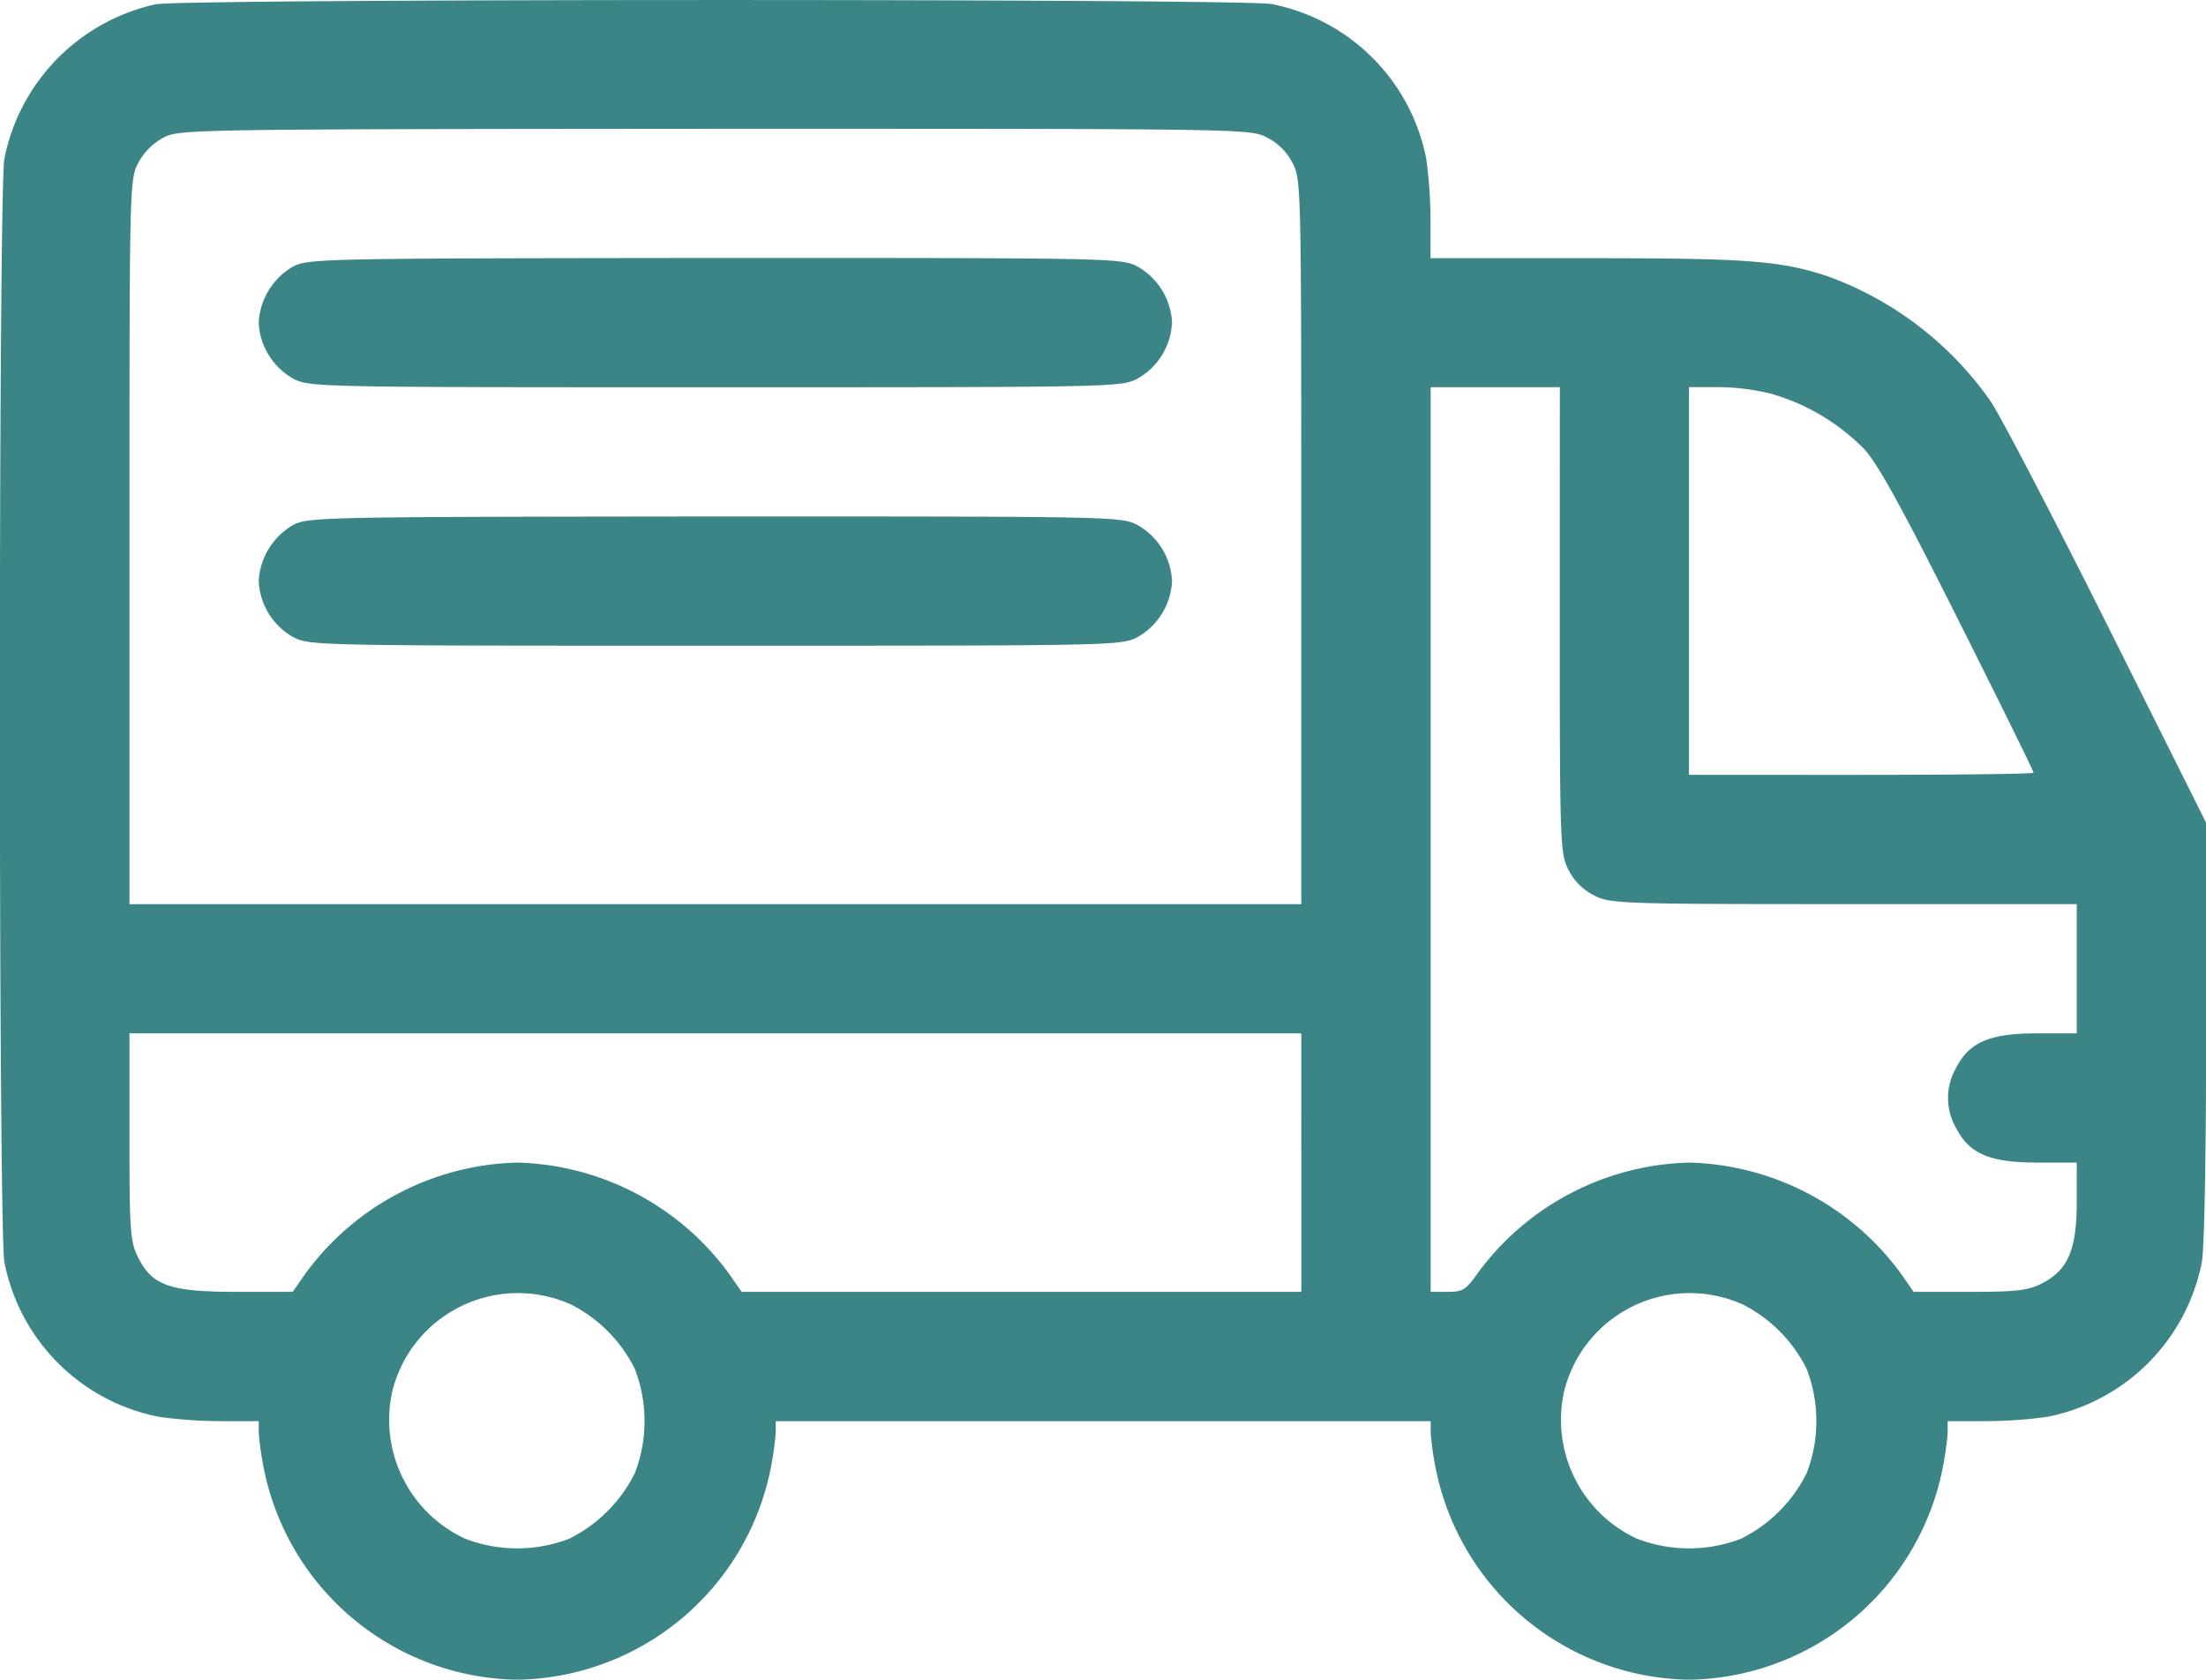
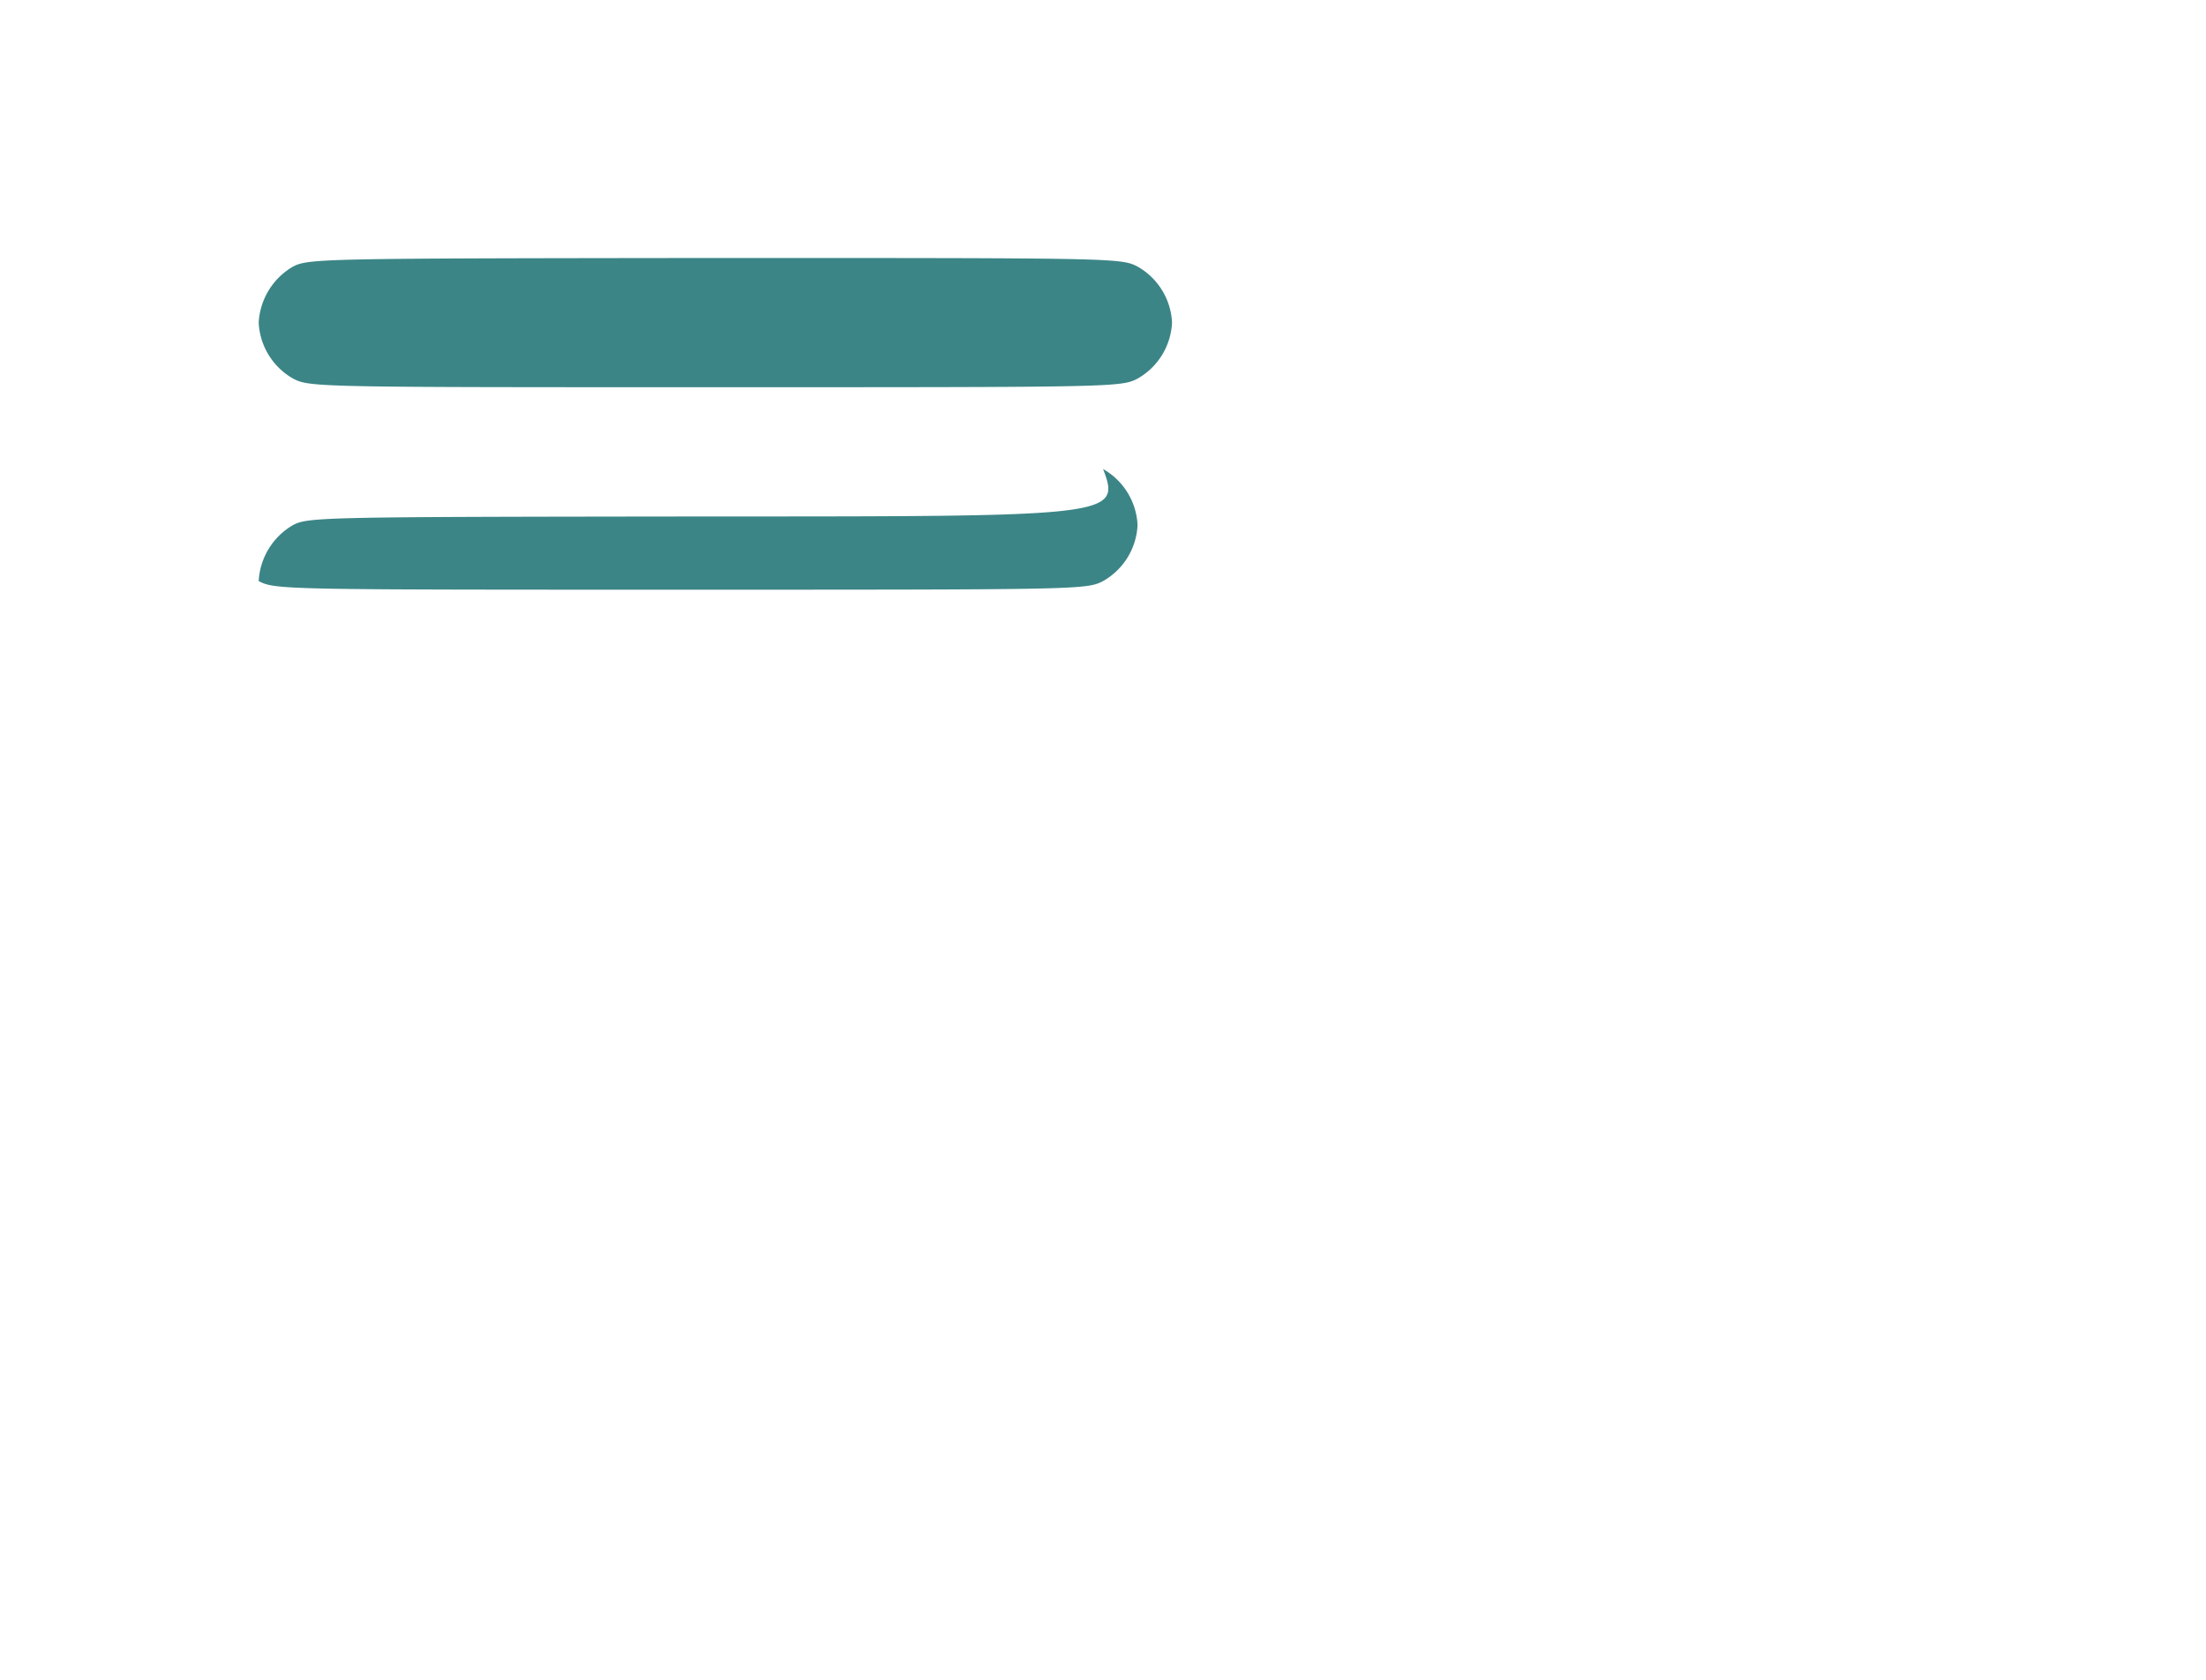
<svg xmlns="http://www.w3.org/2000/svg" id="van-cargo" width="75.45" height="57.45" viewBox="0 0 75.45 57.45">
-   <path id="Tracé_39" data-name="Tracé 39" d="M5.277-450.742A6.763,6.763,0,0,0,.1-445.467c-.206,1.09-.206,36.661,0,37.751a6.7,6.7,0,0,0,5.29,5.29,15.811,15.811,0,0,0,2.092.147H8.8v.4a10.559,10.559,0,0,0,.221,1.444,8.983,8.983,0,0,0,8.62,7,8.983,8.983,0,0,0,8.62-7,10.558,10.558,0,0,0,.221-1.444v-.4h22.4v.4a10.559,10.559,0,0,0,.221,1.444,8.983,8.983,0,0,0,8.62,7,8.983,8.983,0,0,0,8.62-7,10.558,10.558,0,0,0,.221-1.444v-.4h1.311a15.811,15.811,0,0,0,2.092-.147,6.7,6.7,0,0,0,5.29-5.29c.088-.472.147-3.684.147-7.913v-7.117l-3.374-6.749c-1.857-3.713-3.654-7.161-3.993-7.662a11.632,11.632,0,0,0-5.629-4.3c-1.606-.516-2.7-.6-8.178-.6H48.877v-1.311a15.8,15.8,0,0,0-.147-2.092,6.7,6.7,0,0,0-5.29-5.29C42.453-450.934,6.234-450.934,5.277-450.742Zm38,4.553a1.974,1.974,0,0,1,.884.884c.295.56.295.84.295,12.967v12.377H4.378v-12.377c0-12.127,0-12.407.295-12.967a2.112,2.112,0,0,1,.855-.869c.53-.295.914-.295,18.861-.309C42.453-446.484,42.7-446.484,43.278-446.189Zm10.02,16.5c0,7.692.015,7.986.295,8.546a1.975,1.975,0,0,0,.884.884c.56.28.855.295,8.546.295H70.98v4.42H69.654c-1.65,0-2.343.295-2.8,1.179a2.063,2.063,0,0,0,0,2.063c.457.884,1.149,1.179,2.8,1.179H70.98v1.326c0,1.65-.295,2.343-1.179,2.8-.486.25-.869.295-2.49.295H65.4l-.442-.634a9.255,9.255,0,0,0-7.235-3.787,9.255,9.255,0,0,0-7.235,3.787c-.4.56-.5.634-1.017.634h-.589v-30.943H53.3Zm7.161-7.751a7.291,7.291,0,0,1,3.256,1.916c.5.56,1.311,2.048,3.227,5.865,1.415,2.814,2.564,5.157,2.564,5.2s-2.652.074-5.894.074H57.718v-13.261h1A7.708,7.708,0,0,1,60.459-437.437Zm-16,26.317v4.421H25.316l-.442-.634a9.255,9.255,0,0,0-7.235-3.787,9.255,9.255,0,0,0-7.235,3.787l-.442.634H8.047c-2.269,0-2.888-.206-3.374-1.179-.265-.53-.295-.855-.295-4.126v-3.536H44.457Zm-25.02,4.833a4.928,4.928,0,0,1,2.225,2.225,4.96,4.96,0,0,1,0,3.566,4.992,4.992,0,0,1-2.24,2.24,4.96,4.96,0,0,1-3.566,0,4.481,4.481,0,0,1-2.49-5.039A4.424,4.424,0,0,1,19.437-406.287Zm40.079,0a4.928,4.928,0,0,1,2.225,2.225,4.96,4.96,0,0,1,0,3.566,4.992,4.992,0,0,1-2.24,2.24,4.96,4.96,0,0,1-3.566,0,4.481,4.481,0,0,1-2.49-5.039A4.424,4.424,0,0,1,59.516-406.287Z" transform="translate(0.05 450.888)" fill="#3c8586" />
  <path id="Tracé_40" data-name="Tracé 40" d="M61.149-390.691A2.36,2.36,0,0,0,60-388.79a2.326,2.326,0,0,0,1.179,1.916c.56.295.84.295,14.44.295s13.88,0,14.44-.295a2.326,2.326,0,0,0,1.179-1.916,2.326,2.326,0,0,0-1.179-1.916C89.5-391,89.234-391,75.59-391,62.048-390.985,61.68-390.985,61.149-390.691Z" transform="translate(-51.152 399.824)" fill="#3c8586" />
-   <path id="Tracé_41" data-name="Tracé 41" d="M61.149-330.691A2.36,2.36,0,0,0,60-328.79a2.326,2.326,0,0,0,1.179,1.916c.56.295.84.295,14.44.295s13.88,0,14.44-.295a2.326,2.326,0,0,0,1.179-1.916,2.326,2.326,0,0,0-1.179-1.916C89.5-331,89.234-331,75.59-331,62.048-330.985,61.68-330.985,61.149-330.691Z" transform="translate(-51.152 348.665)" fill="#3c8586" />
+   <path id="Tracé_41" data-name="Tracé 41" d="M61.149-330.691A2.36,2.36,0,0,0,60-328.79c.56.295.84.295,14.44.295s13.88,0,14.44-.295a2.326,2.326,0,0,0,1.179-1.916,2.326,2.326,0,0,0-1.179-1.916C89.5-331,89.234-331,75.59-331,62.048-330.985,61.68-330.985,61.149-330.691Z" transform="translate(-51.152 348.665)" fill="#3c8586" />
</svg>